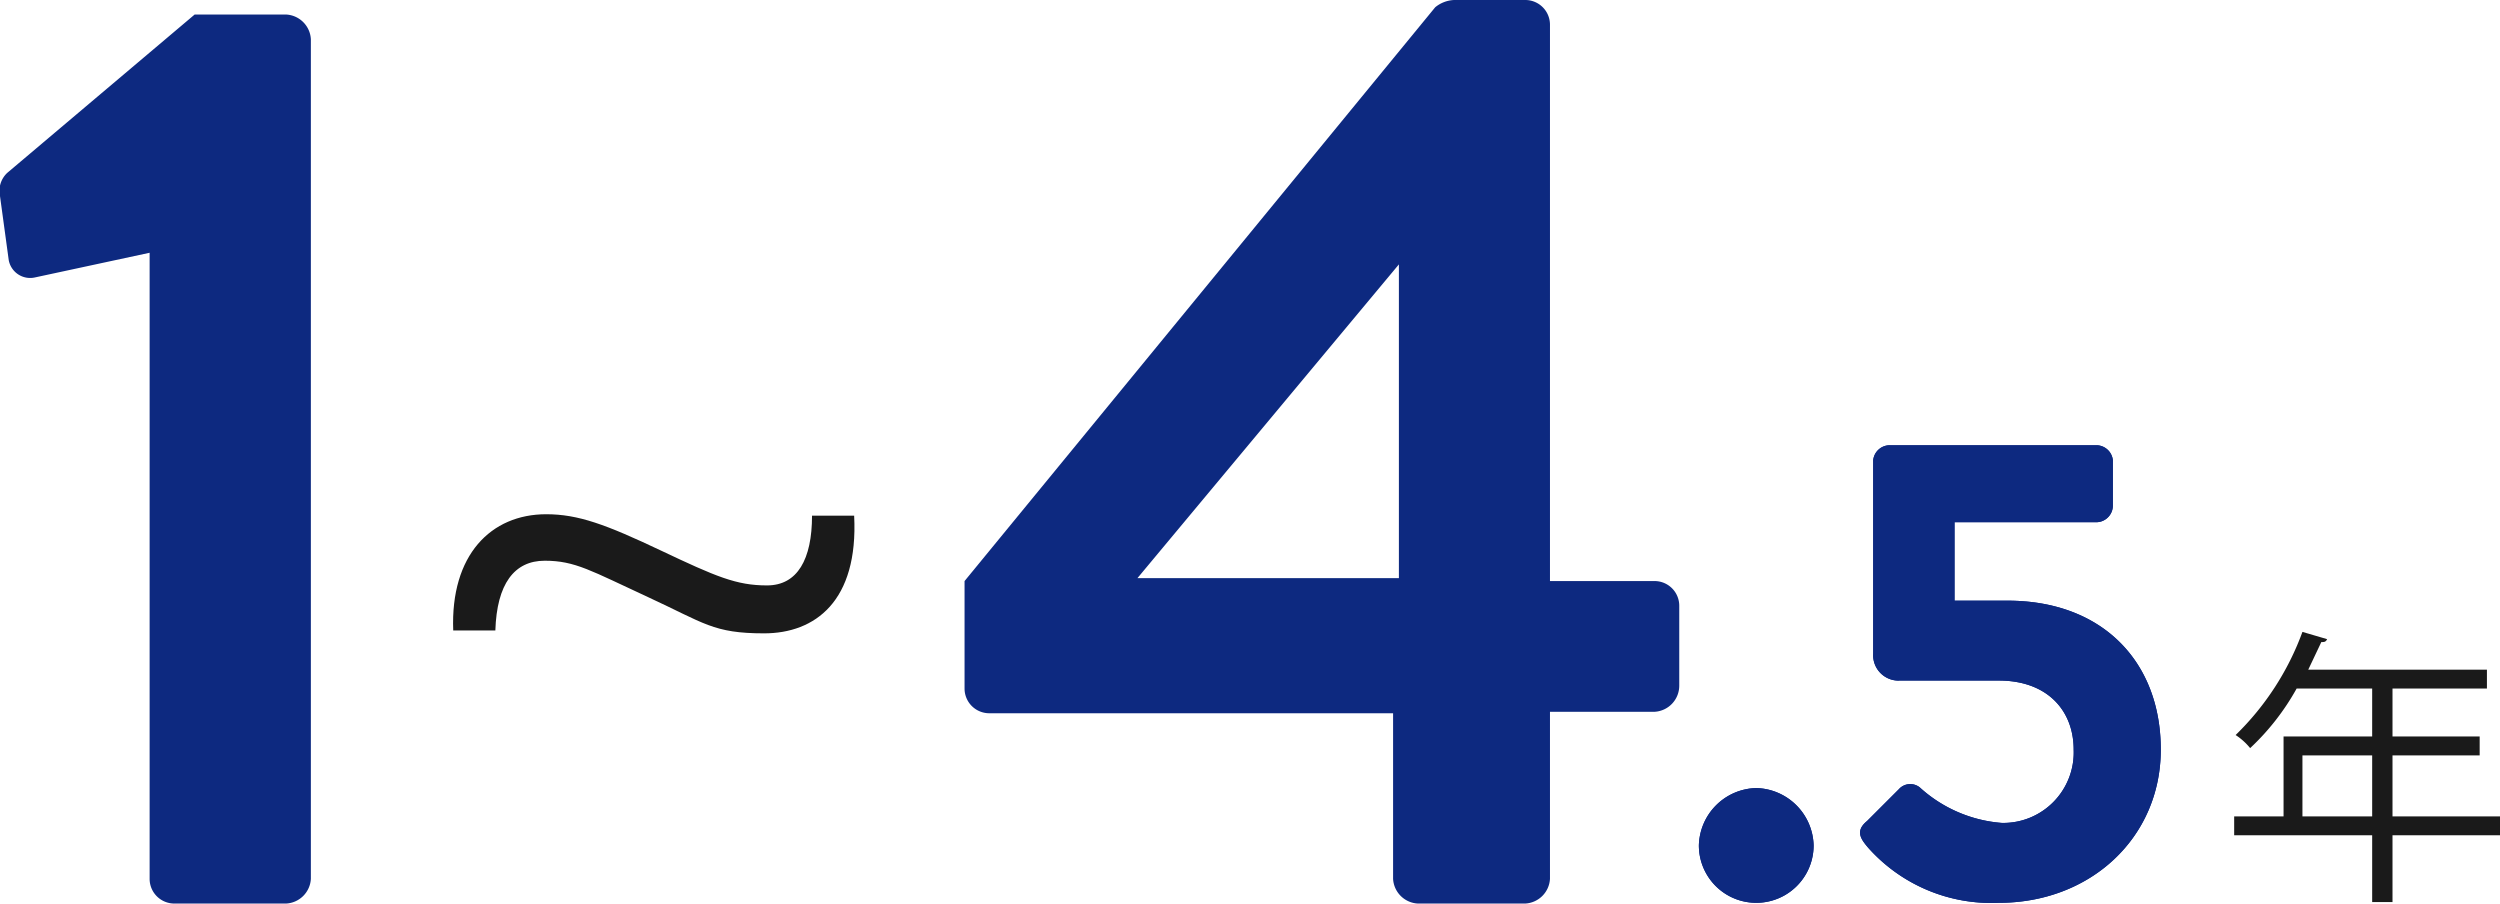
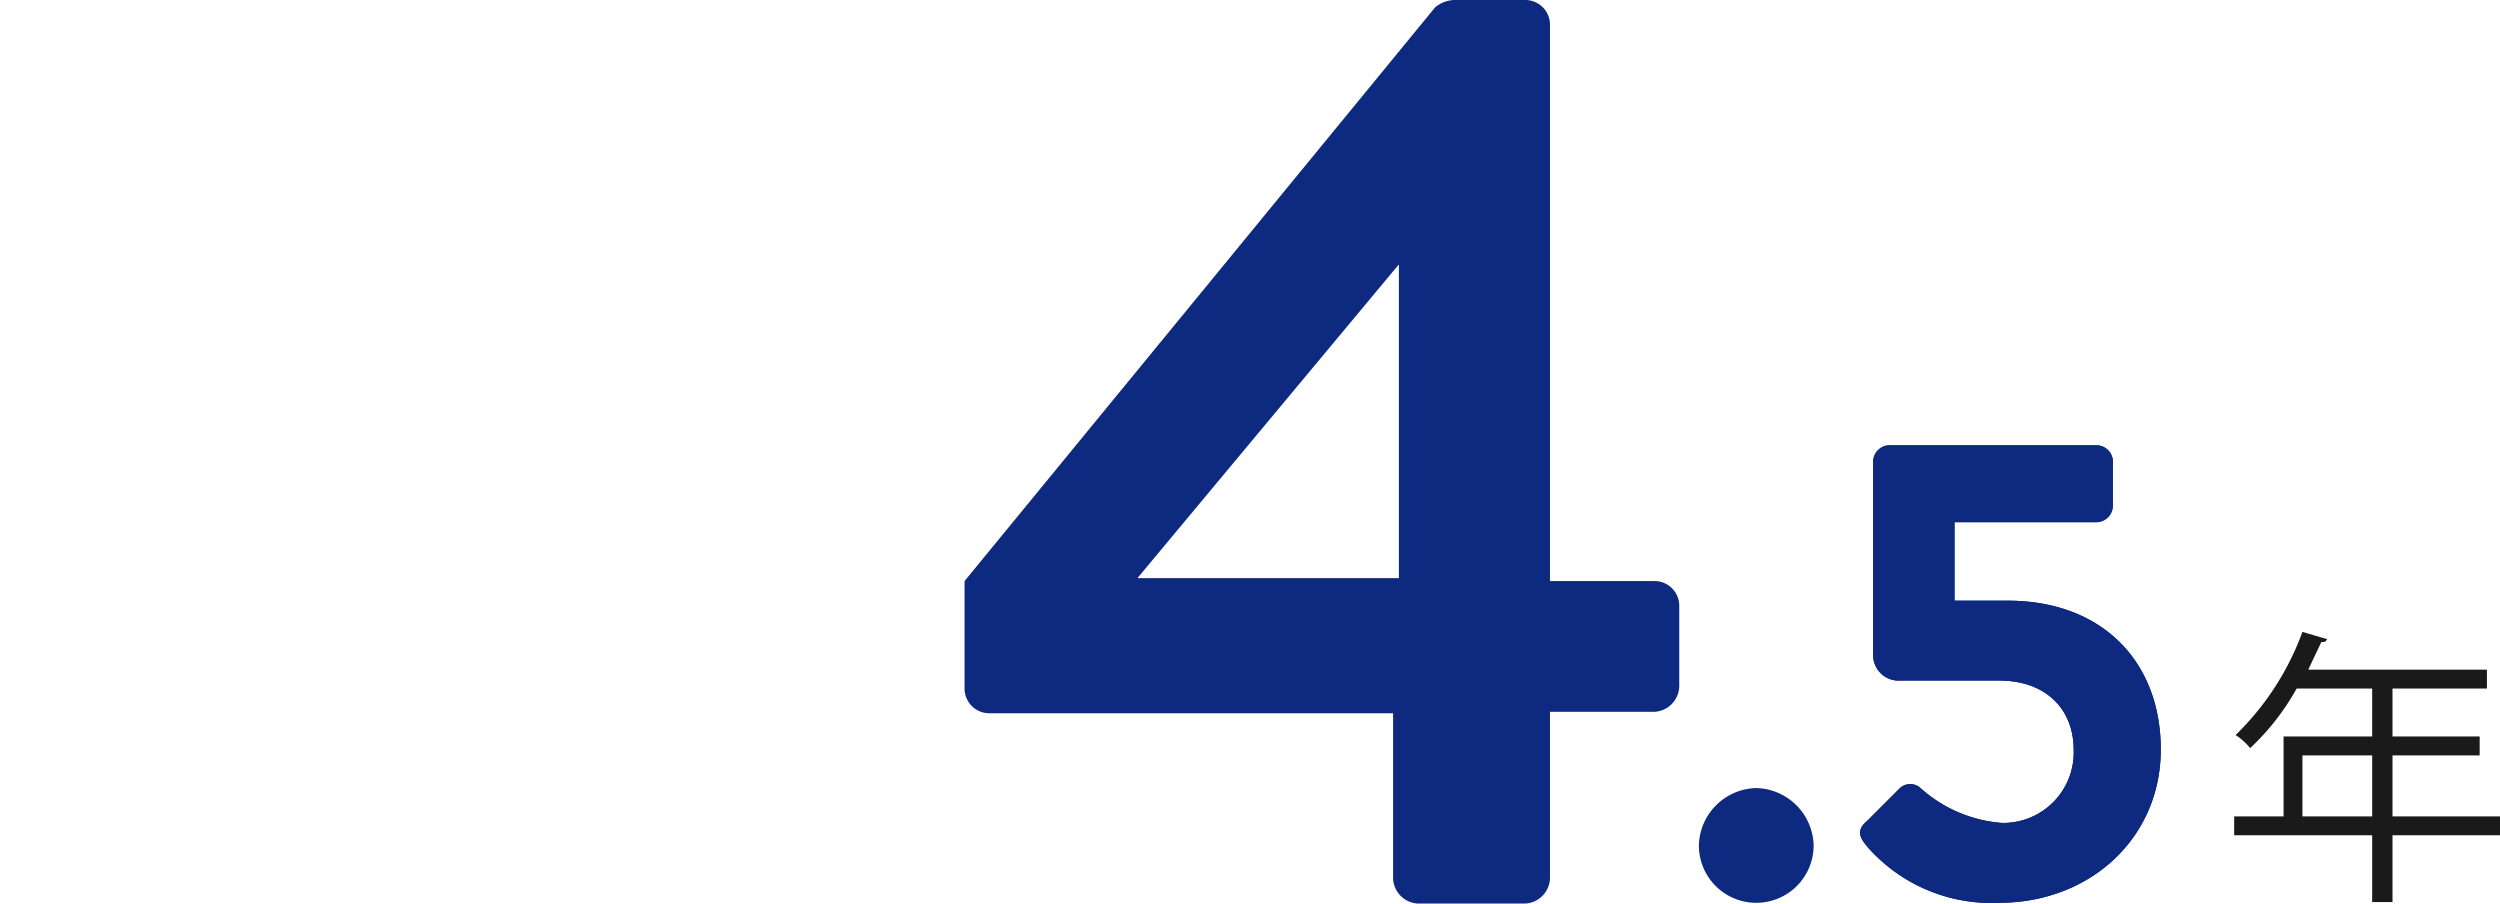
<svg xmlns="http://www.w3.org/2000/svg" viewBox="0 0 172.1 62.2">
  <title>info-graphic</title>
  <g id="contents">
-     <path d="M10.3,17.4,2.4,19.1A1.5,1.5,0,0,1,.6,17.9L0,13.5a1.7,1.7,0,0,1,.5-1.6L13.4,1h6.3a1.8,1.8,0,0,1,1.7,1.7V60.5a1.8,1.8,0,0,1-1.7,1.7H12a1.7,1.7,0,0,1-1.7-1.7Z" style="fill:#0d2980" />
    <path d="M66.4,47.4V40L98.8.5a2.2,2.2,0,0,1,1.3-.5H105a1.7,1.7,0,0,1,1.7,1.7V40h7.2a1.7,1.7,0,0,1,1.7,1.7v5.5a1.8,1.8,0,0,1-1.7,1.8h-7.2V60.5a1.8,1.8,0,0,1-1.7,1.7H97.6a1.8,1.8,0,0,1-1.7-1.7V49.1H68.1A1.7,1.7,0,0,1,66.4,47.4Zm29.9-7.6V18.2l-18,21.6Z" style="fill:#0d2980" />
    <path d="M172.1,56.2v1.3h-7.4v4.6h-1.4V57.5h-9.5V56.2h3.4V50.7h6.1V47.4h-5.2a16.7,16.7,0,0,1-3.2,4.1,4.3,4.3,0,0,0-1-.9,19,19,0,0,0,4.6-7.1l1.7.5c-.1.2-.2.2-.4.2l-.9,1.9h12.3v1.3h-6.5v3.3h6V52h-6v4.2Zm-13.6,0h4.8V52h-4.8Z" style="fill:#1a1a1a" />
-     <path d="M58.8,35.5c.3,5.9-2.7,8.1-6.2,8.1s-4.1-.7-8-2.5-5-2.5-7.1-2.5-3.3,1.6-3.4,4.8H31.2c-.2-5.2,2.6-8,6.4-8,2.2,0,4.1.7,7.9,2.5s5.2,2.4,7.3,2.4,3.1-1.8,3.1-4.8Z" style="fill:#1a1a1a" />
    <path d="M120.9,54.5a3.8,3.8,0,0,1,3.7,3.7,3.7,3.7,0,1,1-7.4,0A3.8,3.8,0,0,1,120.9,54.5Z" style="fill:#0d2980" />
    <path d="M128.7,56.7l2.2-2.2a.8.8,0,0,1,1.1-.1,9.7,9.7,0,0,0,5.8,2.5,5.1,5.1,0,0,0,5.2-5.3c0-2.8-1.9-5-5.4-5h-7a1.5,1.5,0,0,1-1.4-1.6V31.7a.9.9,0,0,1,.9-.8h14.2a.9.9,0,0,1,.9.8v3.1a.9.9,0,0,1-.9.9h-10v5.9h3.9c6.4,0,10.3,4.1,10.3,10s-4.7,10.3-10.9,10.3a11.1,11.1,0,0,1-8.8-3.7C128.2,57.5,128.1,57.2,128.7,56.7Z" style="fill:#0d2980" />
-     <path d="M120.9,54.5a3.8,3.8,0,0,1,3.7,3.7,3.7,3.7,0,1,1-7.4,0A3.8,3.8,0,0,1,120.9,54.5Z" style="fill:none;stroke:#0d2980;stroke-width:0.5px" />
    <path d="M120.9,54.5a3.8,3.8,0,0,1,3.7,3.7,3.7,3.7,0,1,1-7.4,0A3.8,3.8,0,0,1,120.9,54.5Z" style="fill:none;stroke:#0d2980;stroke-width:0.5px" />
    <path d="M128.7,56.7l2.2-2.2a.8.8,0,0,1,1.1-.1,9.7,9.7,0,0,0,5.8,2.5,5.1,5.1,0,0,0,5.2-5.3c0-2.8-1.9-5-5.4-5h-7a1.5,1.5,0,0,1-1.4-1.6V31.7a.9.9,0,0,1,.9-.8h14.2a.9.9,0,0,1,.9.8v3.1a.9.9,0,0,1-.9.9h-10v5.9h3.9c6.4,0,10.3,4.1,10.3,10s-4.7,10.3-10.9,10.3a11.1,11.1,0,0,1-8.8-3.7C128.2,57.5,128.1,57.2,128.7,56.7Z" style="fill:none;stroke:#0d2980;stroke-width:0.5px" />
    <path d="M128.7,56.7l2.2-2.2a.8.8,0,0,1,1.1-.1,9.7,9.7,0,0,0,5.8,2.5,5.1,5.1,0,0,0,5.2-5.3c0-2.8-1.9-5-5.4-5h-7a1.5,1.5,0,0,1-1.4-1.6V31.7a.9.9,0,0,1,.9-.8h14.2a.9.9,0,0,1,.9.8v3.1a.9.9,0,0,1-.9.9h-10v5.9h3.9c6.4,0,10.3,4.1,10.3,10s-4.7,10.3-10.9,10.3a11.1,11.1,0,0,1-8.8-3.7C128.2,57.5,128.1,57.2,128.7,56.7Z" style="fill:none;stroke:#0d2980;stroke-width:0.5px" />
  </g>
</svg>